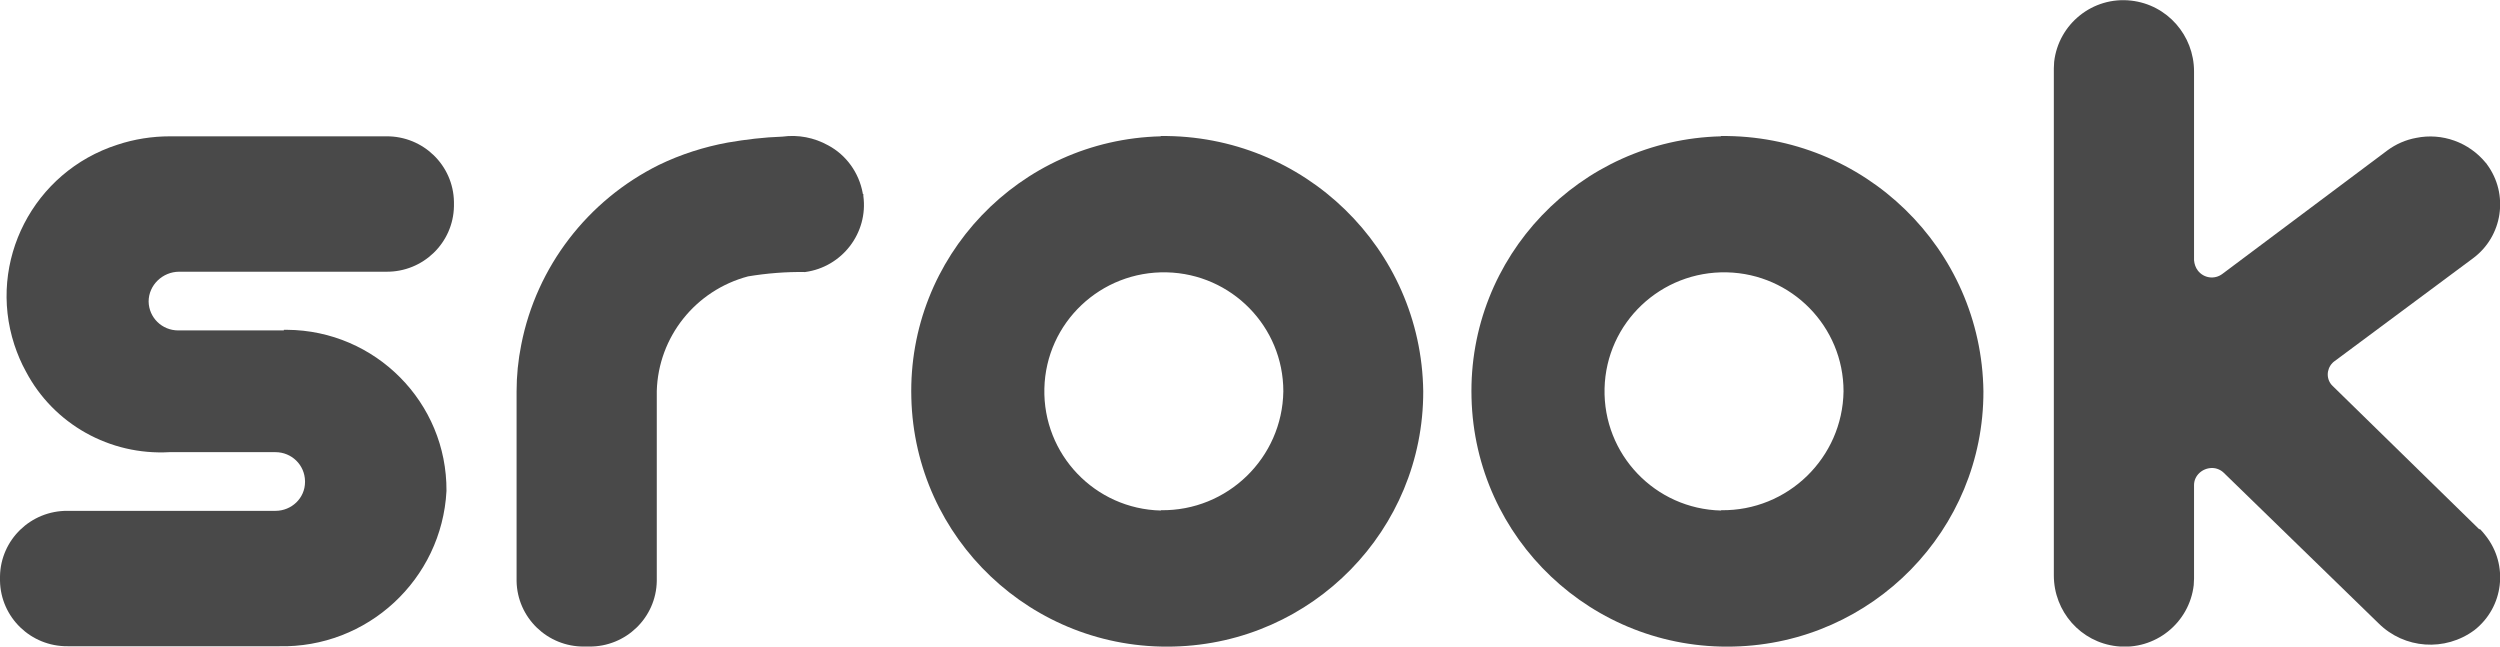
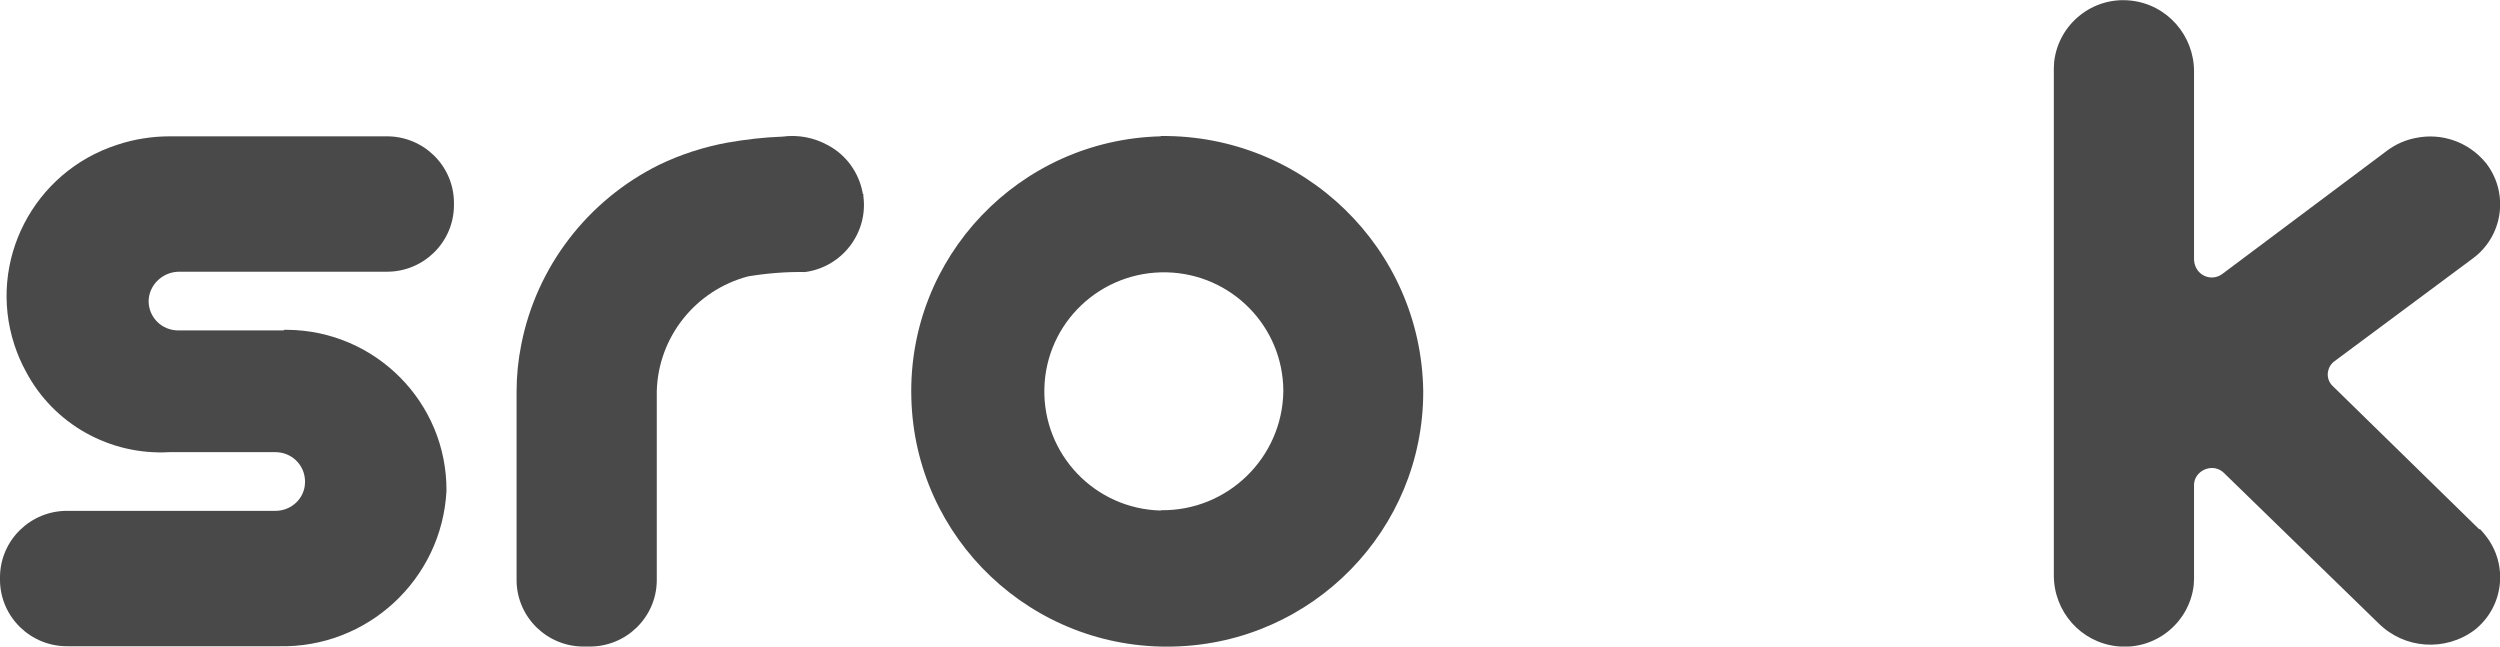
<svg xmlns="http://www.w3.org/2000/svg" width="174" height="45" viewBox="0 0 174 45" fill="none">
  <g clip-path="url(#clip0_159_4191)">
    <path d="M19.755 22.997H12.404C11.276 22.997 10.365 22.111 10.344 20.987C10.344 19.841 11.319 18.912 12.469 18.912H26.889C29.448 18.934 31.552 16.902 31.595 14.352V14.049C31.552 11.498 29.448 9.467 26.889 9.488H11.84C10.582 9.488 9.346 9.683 8.175 10.072C2.32 11.952 -0.889 18.199 0.998 23.991C1.214 24.64 1.475 25.267 1.8 25.85C3.73 29.524 7.655 31.707 11.797 31.47H19.169C20.297 31.47 21.208 32.356 21.23 33.48V33.545C21.23 34.669 20.297 35.555 19.169 35.555H4.706C2.147 35.533 0.043 37.565 0 40.115V40.418C0.043 42.968 2.147 45 4.706 44.978H19.386C25.567 45.13 30.749 40.331 31.075 34.172C31.118 28.012 26.13 22.997 19.972 22.954C19.907 22.954 19.82 22.954 19.755 22.954" fill="#494949" />
-     <path d="M119.788 9.488C109.943 9.726 102.158 17.875 102.418 27.687C102.656 37.5 110.832 45.259 120.677 45C130.348 44.762 138.068 36.873 138.046 27.233C137.916 17.291 129.741 9.359 119.766 9.467M119.788 35.533C115.19 35.425 111.569 31.621 111.677 27.039C111.786 22.457 115.602 18.847 120.2 18.955C124.71 19.063 128.31 22.738 128.31 27.233C128.245 31.859 124.428 35.576 119.788 35.511" fill="#494949" />
    <path d="M80.798 9.488C70.953 9.726 63.169 17.875 63.429 27.687C63.667 37.5 71.843 45.259 81.687 45C91.359 44.762 99.079 36.873 99.057 27.233C98.927 17.291 90.752 9.359 80.777 9.467M80.798 35.533C76.201 35.425 72.58 31.621 72.688 27.039C72.797 22.457 76.613 18.847 81.21 18.955C85.721 19.063 89.32 22.738 89.32 27.233C89.255 31.859 85.439 35.576 80.798 35.511" fill="#494949" />
    <path d="M172.569 36.852L162.355 26.866C161.9 26.434 161.9 25.721 162.334 25.267C162.377 25.223 162.42 25.18 162.485 25.137L172.114 17.983C174.195 16.448 174.629 13.509 173.089 11.434C173.068 11.39 173.046 11.369 173.003 11.326C171.832 9.899 169.967 9.229 168.167 9.597C167.451 9.726 166.757 10.029 166.172 10.461L154.679 19.063C154.137 19.474 153.378 19.366 152.966 18.826C152.814 18.631 152.727 18.372 152.705 18.112V4.971C152.705 2.464 150.841 0.324 148.325 0.043C145.658 -0.259 143.273 1.664 142.969 4.301C142.969 4.452 142.947 4.604 142.947 4.755V40.05C142.947 42.558 144.812 44.697 147.328 44.978C149.995 45.281 152.38 43.357 152.684 40.721C152.684 40.569 152.705 40.418 152.705 40.267V33.761C152.705 33.091 153.291 32.572 153.963 32.572C154.267 32.572 154.57 32.702 154.787 32.918L165.543 43.379C167.343 45.173 170.184 45.367 172.222 43.855C174.26 42.255 174.607 39.316 173.003 37.284C172.872 37.111 172.742 36.96 172.591 36.808" fill="#494949" />
    <path d="M60.046 13.487V13.444C59.785 12.017 58.896 10.785 57.639 10.115C56.663 9.575 55.557 9.359 54.451 9.51C53.172 9.553 51.914 9.705 50.656 9.921C49.008 10.223 47.382 10.742 45.864 11.477C40.898 13.941 37.341 18.566 36.279 23.991C36.062 25.072 35.954 26.153 35.954 27.255V40.44C35.997 42.99 38.1 45.022 40.659 45H41.006C43.565 45.022 45.669 42.99 45.712 40.44V27.601C45.712 27.601 45.712 27.536 45.712 27.493C45.712 27.428 45.712 27.341 45.712 27.277V27.212C45.82 23.451 48.401 20.209 52.066 19.236C53.367 19.02 54.711 18.912 56.034 18.934C58.614 18.588 60.436 16.21 60.089 13.638C60.089 13.595 60.089 13.552 60.089 13.509" fill="#494949" />
  </g>
  <defs>
    <clipPath id="clip0_159_4191">
      <rect width="174" height="45" fill="white" />
    </clipPath>
  </defs>
</svg>